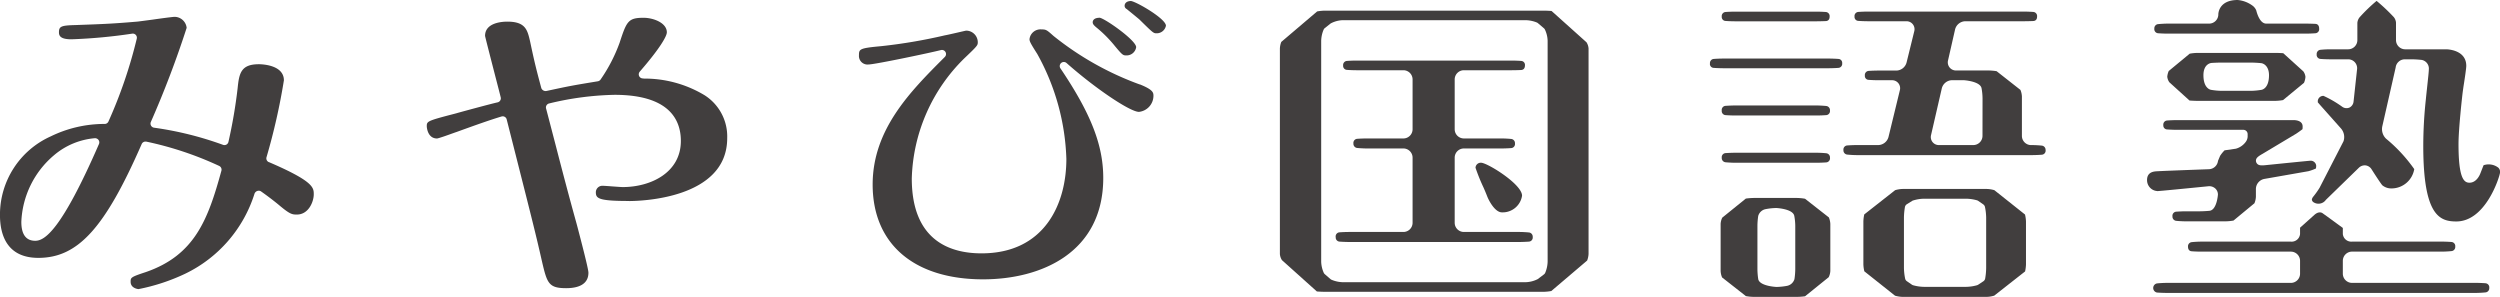
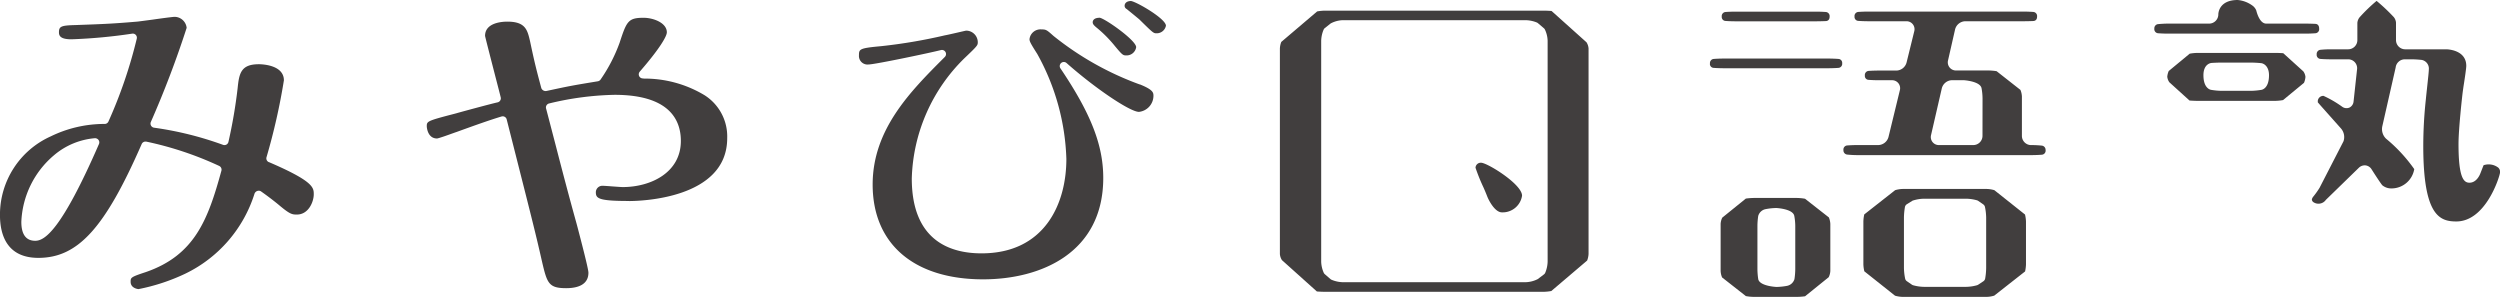
<svg xmlns="http://www.w3.org/2000/svg" width="153.945" height="18.281" viewBox="0 0 153.945 18.281">
  <g id="footer_logo" transform="translate(-78.955 -361.498)">
-     <path id="パス_695" data-name="パス 695" d="M547.044,407.524a.253.253,0,0,0,.23.285c.159.012.42.023.58.023h10.51c.161,0,.422-.011.581-.023a.252.252,0,0,0,.229-.285.26.26,0,0,0-.237-.279c-.157-.016-.414-.03-.573-.03h-3.428a.567.567,0,0,1-.567-.567v-4.009a.567.567,0,0,1,.567-.566h2.335c.16,0,.421-.01.581-.023a.252.252,0,0,0,.229-.286.259.259,0,0,0-.237-.277c-.157-.017-.415-.03-.573-.03h-2.335a.568.568,0,0,1-.567-.568v-3.065a.567.567,0,0,1,.567-.568h2.95c.162,0,.426-.006.588-.015.1-.01.222-.068.222-.293a.244.244,0,0,0-.233-.265c-.156-.013-.417-.022-.577-.022H548.31c-.161,0-.422.009-.581.022a.253.253,0,0,0-.229.285.244.244,0,0,0,.233.266c.155.013.416.022.577.022h2.9a.567.567,0,0,1,.566.568v3.065a.568.568,0,0,1-.566.568h-2.267c-.16,0-.421.009-.581.022a.252.252,0,0,0-.229.285.26.26,0,0,0,.24.28c.155.015.412.029.57.029h2.267a.567.567,0,0,1,.566.566v4.009a.566.566,0,0,1-.566.567h-3.36c-.16,0-.421.01-.581.023a.253.253,0,0,0-.229.286" transform="translate(-385.837 -31.433)" fill="#413e3e" />
    <path id="パス_696" data-name="パス 696" d="M556,402.952a.324.324,0,0,0-.349.308,11.429,11.429,0,0,0,.491,1.214c.07.155.177.412.237.569.1.25.472.965.9.965a1.207,1.207,0,0,0,1.238-1.027c0-.706-2.119-2.013-2.514-2.029" transform="translate(-385.837 -31.433)" fill="#413e3e" />
    <path id="パス_697" data-name="パス 697" d="M559.844,393.586H546.373a2.911,2.911,0,0,0-.474.049l-2.207,1.877a1.271,1.271,0,0,0-.087.4v12.657a.8.8,0,0,0,.128.382l2.15,1.929c.155.011.357.02.49.02h13.471a3,3,0,0,0,.474-.048l2.207-1.877a1.3,1.3,0,0,0,.087-.406V395.917a.814.814,0,0,0-.127-.382l-2.151-1.928c-.155-.012-.357-.021-.49-.021m.248,15.46a1.9,1.9,0,0,1-.149.684.254.254,0,0,1-.081.1l-.38.288a1.75,1.75,0,0,1-.731.19H547.467a1.877,1.877,0,0,1-.688-.153.229.229,0,0,1-.061-.04l-.346-.3a.256.256,0,0,1-.065-.084,1.811,1.811,0,0,1-.159-.688v-13.6a1.873,1.873,0,0,1,.15-.685.268.268,0,0,1,.076-.1l.359-.284a1.7,1.7,0,0,1,.734-.2h11.284a1.941,1.941,0,0,1,.685.146.3.3,0,0,1,.063.041l.36.307a.264.264,0,0,1,.063.078,1.708,1.708,0,0,1,.17.691Z" transform="translate(-385.837 -31.433)" fill="#413e3e" />
-     <path id="パス_698" data-name="パス 698" d="M576.669,402.953c.159,0,.421-.01.581-.022a.253.253,0,0,0,.229-.287.259.259,0,0,0-.237-.277c-.157-.017-.415-.03-.573-.03h-5.045c-.16,0-.421.011-.581.022a.253.253,0,0,0-.229.285.261.261,0,0,0,.237.28c.157.015.415.029.573.029Z" transform="translate(-385.837 -31.433)" fill="#413e3e" />
-     <path id="パス_699" data-name="パス 699" d="M570.814,399.735a.252.252,0,0,0,.229.285c.16.013.421.023.581.023h5.045c.16,0,.421-.01.581-.023a.252.252,0,0,0,.228-.285.258.258,0,0,0-.236-.278c-.157-.016-.415-.031-.573-.031h-5.045c-.16,0-.421.011-.581.023a.252.252,0,0,0-.229.286" transform="translate(-385.837 -31.433)" fill="#413e3e" />
    <path id="パス_700" data-name="パス 700" d="M590.754,402.174a.259.259,0,0,0-.237-.277c-.157-.018-.415-.032-.573-.032h-.08a.567.567,0,0,1-.567-.566v-2.431a1.191,1.191,0,0,0-.09-.4l-1.467-1.153a3.334,3.334,0,0,0-.483-.044h-2.015a.5.5,0,0,1-.494-.62l.435-1.912a.666.666,0,0,1,.628-.5h3.61c.162,0,.426-.006.588-.014.1-.01.222-.064.222-.274a.253.253,0,0,0-.233-.285c-.156-.012-.417-.022-.577-.022H579.8c-.16,0-.421.01-.581.022a.253.253,0,0,0-.229.285.243.243,0,0,0,.233.266c.156.013.417.022.577.022h2.38a.491.491,0,0,1,.487.622l-.471,1.915a.666.666,0,0,1-.631.5h-1.128c-.16,0-.42.009-.581.021a.254.254,0,0,0-.229.287.239.239,0,0,0,.229.264c.161.013.421.023.581.023h.855a.492.492,0,0,1,.489.62h0l-.7,2.878a.67.67,0,0,1-.63.495h-1.333c-.161,0-.422.011-.581.024a.252.252,0,0,0-.23.285.259.259,0,0,0,.237.277c.158.018.415.032.574.032h10.828c.16,0,.422-.011.581-.024a.251.251,0,0,0,.229-.285m-3.886-.875a.567.567,0,0,1-.567.566h-2.107a.493.493,0,0,1-.493-.618l.662-2.877a.665.665,0,0,1,.628-.5h.718c.01,0,1.007.06,1.1.489a3.691,3.691,0,0,1,.062.631Z" transform="translate(-385.837 -31.433)" fill="#413e3e" />
    <path id="パス_701" data-name="パス 701" d="M570.085,396.846a.241.241,0,0,0,.229.265c.16.012.421.022.581.022h6.525c.16,0,.421-.01.581-.022a.252.252,0,0,0,.229-.286.241.241,0,0,0-.23-.265c-.159-.013-.42-.023-.58-.023H570.9c-.16,0-.421.01-.581.023a.252.252,0,0,0-.229.286" transform="translate(-385.837 -31.433)" fill="#413e3e" />
    <path id="パス_702" data-name="パス 702" d="M572.3,411.164a2.945,2.945,0,0,0,.48.048h2.677a4.041,4.041,0,0,0,.487-.037L577.4,410a1,1,0,0,0,.1-.381v-2.9a1.2,1.2,0,0,0-.09-.4l-1.469-1.15a3.185,3.185,0,0,0-.481-.048h-2.677a4.137,4.137,0,0,0-.486.038l-1.452,1.174a1.015,1.015,0,0,0-.1.382v2.9a1.155,1.155,0,0,0,.09.4Zm.711-4.323a4.236,4.236,0,0,1,.049-.612.588.588,0,0,1,.448-.418,3.7,3.7,0,0,1,.662-.071c.022,0,1.018.051,1.109.478a3.52,3.52,0,0,1,.062.623V409.5a4.467,4.467,0,0,1-.049.613.594.594,0,0,1-.448.418,3.79,3.79,0,0,1-.662.069c-.022,0-1.047-.051-1.122-.487a4.263,4.263,0,0,1-.049-.613Z" transform="translate(-385.837 -31.433)" fill="#413e3e" />
    <path id="パス_703" data-name="パス 703" d="M581.484,411.139a1.867,1.867,0,0,0,.456.073h5.2a1.745,1.745,0,0,0,.453-.076l1.9-1.491a2.339,2.339,0,0,0,.055-.436v-2.635a2.053,2.053,0,0,0-.06-.433l-1.888-1.5a1.822,1.822,0,0,0-.456-.074h-5.2a1.8,1.8,0,0,0-.454.075l-1.9,1.492a2.26,2.26,0,0,0-.055.436v2.635a2.117,2.117,0,0,0,.059.433Zm.549-4.811a4.109,4.109,0,0,1,.061-.647.263.263,0,0,1,.12-.175l.319-.2a.216.216,0,0,1,.055-.027,2.419,2.419,0,0,1,.672-.112h2.608a2.679,2.679,0,0,1,.669.1.323.323,0,0,1,.072.036l.306.212a.263.263,0,0,1,.107.159,3.436,3.436,0,0,1,.074.654v3.106a4.133,4.133,0,0,1-.061.648.266.266,0,0,1-.115.172l-.316.209a.314.314,0,0,1-.067.031,2.591,2.591,0,0,1-.669.1H583.26a2.6,2.6,0,0,1-.668-.1.262.262,0,0,1-.071-.035l-.306-.211a.257.257,0,0,1-.108-.159,3.542,3.542,0,0,1-.074-.655Z" transform="translate(-385.837 -31.433)" fill="#413e3e" />
    <path id="パス_704" data-name="パス 704" d="M577.223,393.67c-.156-.012-.417-.022-.577-.022h-5.022c-.16,0-.422.01-.581.022a.253.253,0,0,0-.229.285.243.243,0,0,0,.233.266c.155.013.417.022.577.022h5.022c.162,0,.426-.007.588-.014.1-.01.222-.064.222-.274a.253.253,0,0,0-.233-.285" transform="translate(-385.837 -31.433)" fill="#413e3e" />
    <path id="パス_705" data-name="パス 705" d="M600.825,394.385h-2.563c-.158,0-.416.015-.573.031a.257.257,0,0,0-.237.278.252.252,0,0,0,.233.285c.156.012.417.023.577.023h8.529c.16,0,.421-.011.581-.023a.252.252,0,0,0,.229-.285c0-.261-.17-.289-.222-.293-.161-.008-.426-.016-.588-.016h-2.448c-.372,0-.555-.57-.616-.815a.709.709,0,0,0-.2-.269,1.823,1.823,0,0,0-.943-.37c-1.178,0-1.192.85-1.192.888a.568.568,0,0,1-.567.566" transform="translate(-385.837 -31.433)" fill="#413e3e" />
    <path id="パス_706" data-name="パス 706" d="M598.249,397.666a.692.692,0,0,0,.131.334l1.237,1.121c.156.012.357.021.49.021H604.9a3.046,3.046,0,0,0,.477-.048l1.291-1.063a1.15,1.15,0,0,0,.089-.365.71.71,0,0,0-.13-.34l-1.237-1.119c-.156-.01-.358-.018-.49-.018h-4.795a2.922,2.922,0,0,0-.477.048l-1.29,1.066a1.106,1.106,0,0,0-.091.363m2.716-.858c.17-.013.45-.023.622-.023H603.4c.174,0,.458.016.63.035s.483.2.483.743c0,.775-.389.888-.466.9a4.243,4.243,0,0,1-.647.061h-1.811a4.244,4.244,0,0,1-.647-.061c-.077-.014-.467-.127-.467-.9,0-.709.472-.753.492-.755" transform="translate(-385.837 -31.433)" fill="#413e3e" />
-     <path id="パス_707" data-name="パス 707" d="M597.619,404.7c.13,0,1.96-.18,3.158-.3a.552.552,0,0,1,.425.135.506.506,0,0,1,.166.377s-.063.951-.521,1c-.165.017-.441.031-.615.031h-.854c-.16,0-.422.011-.581.023a.252.252,0,0,0-.229.286.258.258,0,0,0,.237.278c.156.017.415.03.573.03h2.471a3.151,3.151,0,0,0,.477-.047l1.29-1.066a1.2,1.2,0,0,0,.09-.4v-.484a.638.638,0,0,1,.518-.614l2.712-.475a2.756,2.756,0,0,0,.473-.172c-.013,0,.01-.051.01-.168a.34.34,0,0,0-.349-.307c-.106.005-1.716.167-2.771.274-.349.039-.439-.015-.5-.071a.282.282,0,0,1-.091-.2c0-.15.093-.248.4-.422l2.077-1.243c.1-.066.27-.185.391-.281a1.438,1.438,0,0,0,.007-.166c0-.365-.439-.388-.527-.39h-7.241c-.16,0-.42.01-.581.023a.253.253,0,0,0-.229.285.242.242,0,0,0,.23.266c.16.012.42.023.58.023h4.117a.264.264,0,0,1,.265.265v.164a.594.594,0,0,1-.106.3,1.122,1.122,0,0,1-.621.434l-.693.1a2.025,2.025,0,0,0-.275.339l-.13.309a.582.582,0,0,1-.554.515c-1.241.045-3.139.116-3.276.132-.361.028-.539.208-.539.534a.671.671,0,0,0,.623.678" transform="translate(-385.837 -31.433)" fill="#413e3e" />
    <path id="パス_708" data-name="パス 708" d="M481.346,402.915a.252.252,0,0,1-.141-.309,38.475,38.475,0,0,0,1.069-4.727c0-.965-1.384-.993-1.542-.993-1.1,0-1.214.556-1.306,1.466a31.072,31.072,0,0,1-.567,3.318.255.255,0,0,1-.126.166.258.258,0,0,1-.207.014,20.707,20.707,0,0,0-4.185-1.047l-.068-.01a.254.254,0,0,1-.194-.347,60.946,60.946,0,0,0,2.207-5.8.756.756,0,0,0-.742-.678c-.106,0-.864.1-1.367.173-.393.053-.753.1-.9.118-1.539.133-2.162.155-3.669.209l-.154.006c-.9.022-1.032.081-1.032.448,0,.212.091.429.764.429a32.494,32.494,0,0,0,3.747-.348.248.248,0,0,1,.22.077.254.254,0,0,1,.063.225,29.041,29.041,0,0,1-1.752,5.122.255.255,0,0,1-.205.136l-.06,0a7.522,7.522,0,0,0-3.283.766,5.288,5.288,0,0,0-3.126,4.834c0,1.207.411,2.647,2.364,2.647,2.437,0,4.1-1.834,6.362-7.008a.253.253,0,0,1,.231-.152.227.227,0,0,1,.045,0,20.7,20.7,0,0,1,4.5,1.5.253.253,0,0,1,.134.294c-.822,3-1.638,5.2-4.657,6.242-.933.307-.933.34-.933.6,0,.407.478.448.483.448a12.137,12.137,0,0,0,2.873-.946h0a8.2,8.2,0,0,0,4.273-4.932.285.285,0,0,1,.168-.165.257.257,0,0,1,.225.021c.428.3.844.621,1.14.868.644.542.785.563,1.071.563.738,0,1.044-.81,1.044-1.245,0-.41,0-.8-2.765-1.986m-10.457-1.123c-2.329,5.35-3.357,5.969-3.928,5.969s-.857-.393-.857-1.167a5.659,5.659,0,0,1,2.011-4.1h0a4.452,4.452,0,0,1,2.486-1.047.269.269,0,0,1,.247.094.251.251,0,0,1,.04.253" transform="translate(-385.837 -31.433)" fill="#413e3e" />
    <path id="パス_709" data-name="パス 709" d="M503.533,405.311c.618,0,6.039-.109,6.039-3.872a3.007,3.007,0,0,0-1.4-2.648,7.163,7.163,0,0,0-3.72-1.021l-.1-.011a.251.251,0,0,1-.209-.157.257.257,0,0,1,.044-.259c1.23-1.415,1.668-2.178,1.668-2.422,0-.585-.833-.895-1.434-.895-.944,0-1.042.216-1.468,1.518a9.817,9.817,0,0,1-1.184,2.292.256.256,0,0,1-.16.1c-1.645.271-1.731.289-3.153.594a.285.285,0,0,1-.331-.174c-.327-1.213-.437-1.672-.695-2.893-.163-.694-.281-1.2-1.4-1.2-.321,0-1.369.064-1.369.876.019.12.4,1.587.649,2.558.156.6.286,1.106.317,1.237a.253.253,0,0,1-.194.3c-.358.076-2.154.562-2.555.677l-.121.032c-1.685.438-1.685.457-1.685.776,0,0,.027.74.634.74.1-.011.669-.21.91-.3.123-.043.226-.08.287-.1,1.2-.435,2.079-.747,2.773-.955a.227.227,0,0,1,.073-.011.258.258,0,0,1,.124.033.25.25,0,0,1,.12.158l.563,2.221c.974,3.839,1.267,5,1.6,6.482.322,1.371.4,1.689,1.5,1.689.625,0,1.37-.165,1.37-.953,0-.247-.5-2.141-.662-2.764l-.065-.245c-.526-1.893-.892-3.3-1.316-4.939-.173-.661-.355-1.366-.565-2.163a.252.252,0,0,1,.191-.311,18.444,18.444,0,0,1,4.03-.531c3.372,0,4.079,1.545,4.079,2.84,0,1.951-1.856,2.84-3.581,2.84-.087,0-.346-.019-.614-.039s-.543-.04-.64-.04a.4.4,0,0,0-.4.406c0,.378.185.53,2.04.53" transform="translate(-385.837 -31.433)" fill="#413e3e" />
    <path id="パス_710" data-name="パス 710" d="M534.975,398.132a18.627,18.627,0,0,1-5.312-2.99c-.412-.37-.46-.4-.733-.4a.681.681,0,0,0-.743.6c0,.137.067.266.48.916a14.163,14.163,0,0,1,1.79,6.458c0,2.811-1.372,5.816-5.224,5.816-1.959,0-4.295-.8-4.295-4.61a10.767,10.767,0,0,1,3.257-7.42c.807-.767.807-.782.807-.985a.721.721,0,0,0-.72-.7c-.046.008-.369.083-.675.153-.291.066-.568.129-.628.136a32.305,32.305,0,0,1-3.9.665c-1.349.125-1.394.172-1.394.566a.527.527,0,0,0,.591.564c.378,0,3.714-.7,4.458-.887a.246.246,0,0,1,.06-.007.252.252,0,0,1,.179.43l-.057.057c-2.057,2.06-4.388,4.4-4.388,7.8,0,3.655,2.541,5.838,6.8,5.838,3.577,0,7.4-1.641,7.4-6.246,0-2.017-.764-3.972-2.637-6.746a.252.252,0,0,1,.376-.329c1.742,1.546,3.909,3.009,4.458,3.009a1,1,0,0,0,.894-.973c0-.205,0-.382-.836-.719" transform="translate(-385.837 -31.433)" fill="#413e3e" />
    <path id="パス_711" data-name="パス 711" d="M534.444,392.993c-.289,0-.4.152-.4.294a.224.224,0,0,0,.127.2c.477.387.761.623.783.643.863.851.867.851,1.065.851a.577.577,0,0,0,.569-.467c0-.421-1.771-1.454-2.145-1.52" transform="translate(-385.837 -31.433)" fill="#413e3e" />
    <path id="パス_712" data-name="パス 712" d="M532.517,394.024c-.405,0-.438.211-.439.275,0,.116.075.188.2.3a7.777,7.777,0,0,1,1.171,1.173c.458.55.5.571.693.571a.593.593,0,0,0,.613-.506c0-.419-1.876-1.736-2.235-1.812" transform="translate(-385.837 -31.433)" fill="#413e3e" />
-     <path id="パス_713" data-name="パス 713" d="M617.847,410.373c-.159-.013-.42-.023-.581-.023h-7.64a.567.567,0,0,1-.567-.567v-.791a.568.568,0,0,1,.567-.567h5.545c.158,0,.416-.013.572-.031a.256.256,0,0,0,.239-.277.253.253,0,0,0-.23-.285c-.159-.013-.42-.023-.581-.023h-5.545a.52.52,0,0,1-.567-.47v-.372l-.958-.7-.28-.2s-.2-.179-.509.092l-.887.793v.388a.52.52,0,0,1-.567.47h-5.524c-.158,0-.415.013-.571.031a.255.255,0,0,0-.238.277c0,.226.133.276.211.285.155.013.416.023.576.023h5.546a.568.568,0,0,1,.567.567v.791a.567.567,0,0,1-.567.567h-7.664c-.158,0-.415.014-.572.031a.286.286,0,0,0-.008.563c.159.013.42.023.58.023h19.072c.159,0,.416-.014.573-.031a.257.257,0,0,0,.237-.278.252.252,0,0,0-.229-.285" transform="translate(-385.837 -31.433)" fill="#413e3e" />
    <path id="パス_714" data-name="パス 714" d="M618.634,403.257a.97.97,0,0,0-.909-.151c-.06.152-.144.37-.2.508-.021.058-.222.568-.668.568-.35,0-.675-.288-.675-2.377,0-.946.23-2.966.24-3.051.019-.168.058-.441.084-.608.059-.369.154-1.009.154-1.158,0-1-1.185-1.021-1.236-1.021-.165,0-.434,0-.6,0H612.9a.568.568,0,0,1-.567-.567v-1.079a.622.622,0,0,0-.135-.335,11.424,11.424,0,0,0-1.06-1A10.208,10.208,0,0,0,610.088,394a.629.629,0,0,0-.134.342V395.4a.568.568,0,0,1-.567.567h-1.129c-.158,0-.415.013-.572.03a.257.257,0,0,0-.237.278.252.252,0,0,0,.229.285c.16.013.42.023.58.023h1.129a.55.55,0,0,1,.552.578l-.219,2.02a.461.461,0,0,1-.258.376.454.454,0,0,1-.445-.055,6.736,6.736,0,0,0-1.146-.667.34.34,0,0,0-.354.309v.088c.079.091.186.214.27.308l1.17,1.315a.807.807,0,0,1,.143.776l-1.477,2.87a5.1,5.1,0,0,1-.383.537.411.411,0,0,0-.088.172.216.216,0,0,0,.1.173.558.558,0,0,0,.764-.146l2.027-1.973a.519.519,0,0,1,.416-.149.512.512,0,0,1,.37.241c.263.416.592.911.662.985a.877.877,0,0,0,.592.193,1.424,1.424,0,0,0,1.374-1.189,9.48,9.48,0,0,0-1.738-1.875.823.823,0,0,1-.231-.756l.823-3.623a.572.572,0,0,1,.574-.508h.4a6.3,6.3,0,0,1,.634.038.545.545,0,0,1,.435.6c0,.112-.042.506-.111,1.142-.029.265-.056.521-.072.687a27.033,27.033,0,0,0-.159,2.864c0,4.294,1.005,4.654,2.035,4.654,1.791,0,2.647-2.681,2.694-3.014v-.013a.357.357,0,0,0-.1-.277" transform="translate(-385.837 -31.433)" fill="#413e3e" />
  </g>
</svg>